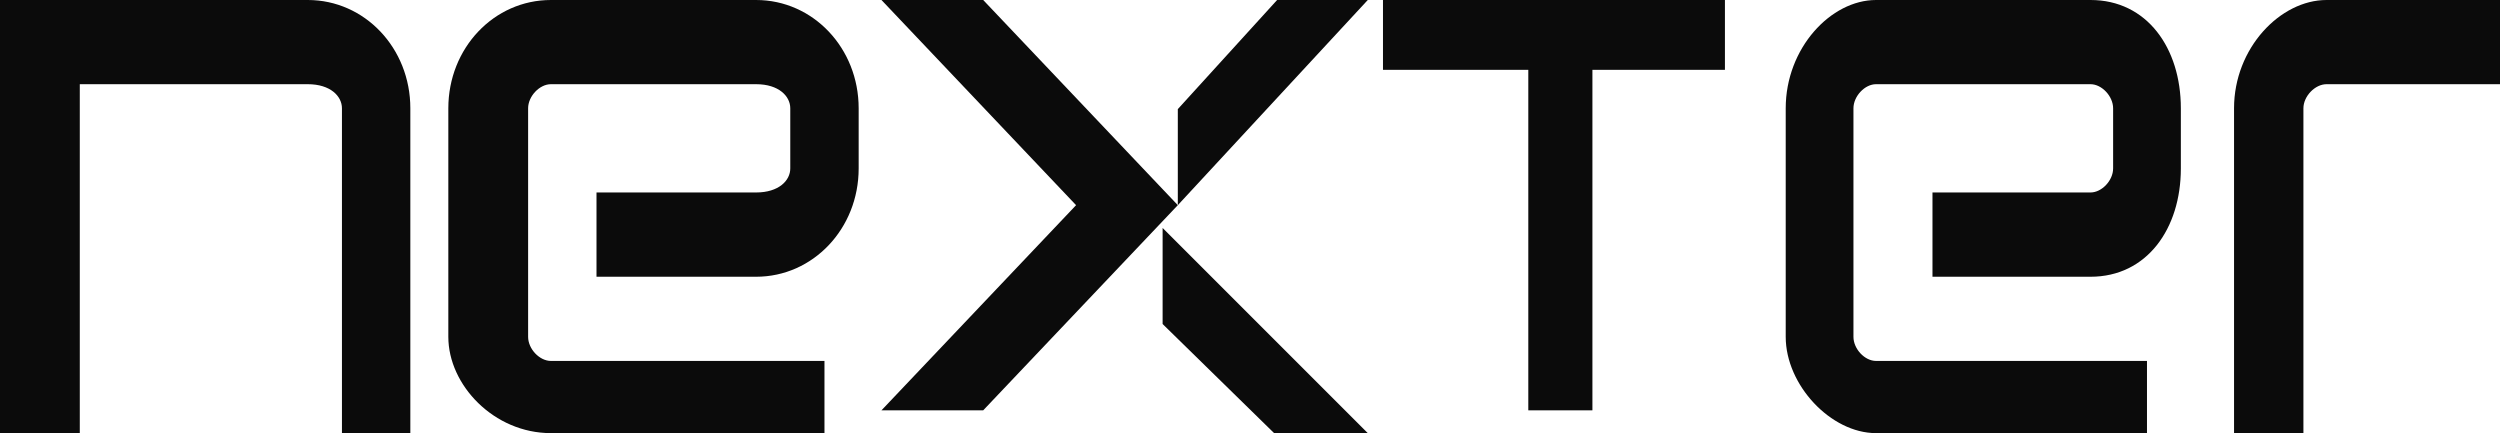
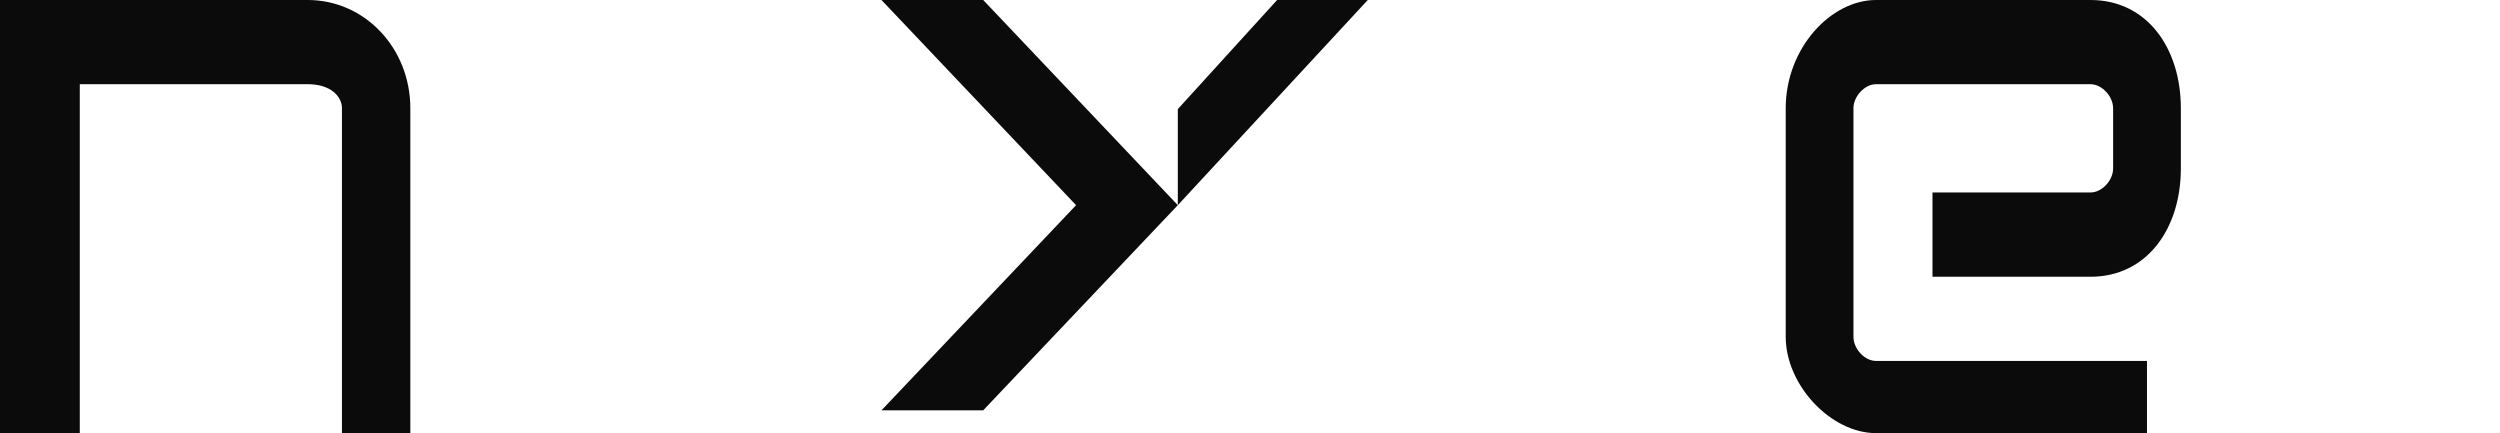
<svg xmlns="http://www.w3.org/2000/svg" width="329" height="57" overflow="hidden">
  <defs>
    <clipPath id="clip0">
      <rect x="286" y="1178" width="329" height="57" />
    </clipPath>
  </defs>
  <g clip-path="url(#clip0)" transform="translate(-286 -1178)">
-     <path d="M513 1178 468 1178 468 1187.19 487.125 1187.19 487.125 1232 495.562 1232 495.562 1187.19 513 1187.19 513 1178Z" fill="#0B0B0B" fill-rule="evenodd" />
-     <path d="M439 1220.64 453.674 1235 466 1235 439 1208 439 1220.64Z" fill="#0B0B0B" fill-rule="evenodd" />
    <path d="M326.5 1178C286 1178 286 1178 286 1178 286 1235 286 1235 286 1235 296.5 1235 296.5 1235 296.5 1235 296.5 1189.08 296.5 1189.08 296.5 1189.08 326.5 1189.08 326.5 1189.08 326.5 1189.08 329.5 1189.08 331 1190.67 331 1192.25 331 1235 331 1235 331 1235 340 1235 340 1235 340 1235 340 1192.25 340 1192.25 340 1192.25 340 1184.33 334 1178 326.5 1178" fill="#0B0B0B" fill-rule="evenodd" />
-     <path d="M580 1192.25C580 1184.33 586.087 1178 592.174 1178 615 1178 615 1178 615 1178 615 1189.08 615 1189.08 615 1189.08 592.174 1189.08 592.174 1189.08 592.174 1189.08 590.652 1189.08 589.13 1190.67 589.13 1192.25 589.13 1235 589.13 1235 589.13 1235 580 1235 580 1235 580 1235L580 1192.25Z" fill="#0B0B0B" fill-rule="evenodd" />
    <path d="M441 1192.36 454.068 1178 466 1178 441 1205 441 1192.36Z" fill="#0B0B0B" fill-rule="evenodd" />
-     <path d="M399 1192.25C399 1184.33 393 1178 385.5 1178 358.5 1178 358.5 1178 358.5 1178 351 1178 345 1184.33 345 1192.25 345 1222.33 345 1222.33 345 1222.33 345 1228.67 351 1235 358.5 1235 394.5 1235 394.5 1235 394.5 1235 394.5 1225.5 394.5 1225.5 394.5 1225.5 358.5 1225.5 358.5 1225.5 358.5 1225.5 357 1225.5 355.5 1223.92 355.5 1222.33 355.5 1192.25 355.5 1192.25 355.5 1192.25 355.5 1190.67 357 1189.08 358.5 1189.08 385.5 1189.08 385.5 1189.08 385.5 1189.08 388.5 1189.08 390 1190.67 390 1192.25 390 1200.17 390 1200.17 390 1200.17 390 1201.75 388.5 1203.33 385.5 1203.33 364.5 1203.33 364.5 1203.33 364.5 1203.33 364.5 1214.42 364.5 1214.42 364.5 1214.42 385.5 1214.42 385.5 1214.42 385.5 1214.42 393 1214.42 399 1208.08 399 1200.17L399 1192.25Z" fill="#0B0B0B" fill-rule="evenodd" />
-     <path d="M573 1192.25C573 1184.33 568.543 1178 561.114 1178 532.886 1178 532.886 1178 532.886 1178 526.943 1178 521 1184.33 521 1192.25 521 1222.33 521 1222.33 521 1222.33 521 1228.67 526.943 1235 532.886 1235 568.543 1235 568.543 1235 568.543 1235 568.543 1225.5 568.543 1225.5 568.543 1225.5 532.886 1225.5 532.886 1225.5 532.886 1225.5 531.4 1225.5 529.914 1223.92 529.914 1222.33 529.914 1192.25 529.914 1192.25 529.914 1192.25 529.914 1190.67 531.4 1189.08 532.886 1189.08 561.114 1189.08 561.114 1189.08 561.114 1189.08 562.6 1189.08 564.086 1190.67 564.086 1192.25 564.086 1200.17 564.086 1200.17 564.086 1200.17 564.086 1201.75 562.6 1203.33 561.114 1203.33 540.314 1203.33 540.314 1203.33 540.314 1203.33 540.314 1214.42 540.314 1214.42 540.314 1214.42 561.114 1214.42 561.114 1214.42 561.114 1214.42 568.543 1214.42 573 1208.08 573 1200.17L573 1192.25Z" fill="#0B0B0B" fill-rule="evenodd" />
+     <path d="M573 1192.25C573 1184.33 568.543 1178 561.114 1178 532.886 1178 532.886 1178 532.886 1178 526.943 1178 521 1184.33 521 1192.25 521 1222.33 521 1222.33 521 1222.33 521 1228.67 526.943 1235 532.886 1235 568.543 1235 568.543 1235 568.543 1235 568.543 1225.5 568.543 1225.5 568.543 1225.5 532.886 1225.5 532.886 1225.5 532.886 1225.5 531.4 1225.5 529.914 1223.92 529.914 1222.33 529.914 1192.25 529.914 1192.25 529.914 1192.25 529.914 1190.67 531.4 1189.08 532.886 1189.08 561.114 1189.08 561.114 1189.08 561.114 1189.08 562.6 1189.08 564.086 1190.67 564.086 1192.25 564.086 1200.17 564.086 1200.17 564.086 1200.17 564.086 1201.75 562.6 1203.33 561.114 1203.33 540.314 1203.33 540.314 1203.33 540.314 1203.33 540.314 1214.42 540.314 1214.42 540.314 1214.42 561.114 1214.42 561.114 1214.42 561.114 1214.42 568.543 1214.42 573 1208.08 573 1200.17Z" fill="#0B0B0B" fill-rule="evenodd" />
    <path d="M402 1178 427.612 1205 402 1232 415.388 1232 441 1205 415.388 1178 402 1178Z" fill="#0B0B0B" fill-rule="evenodd" />
  </g>
</svg>